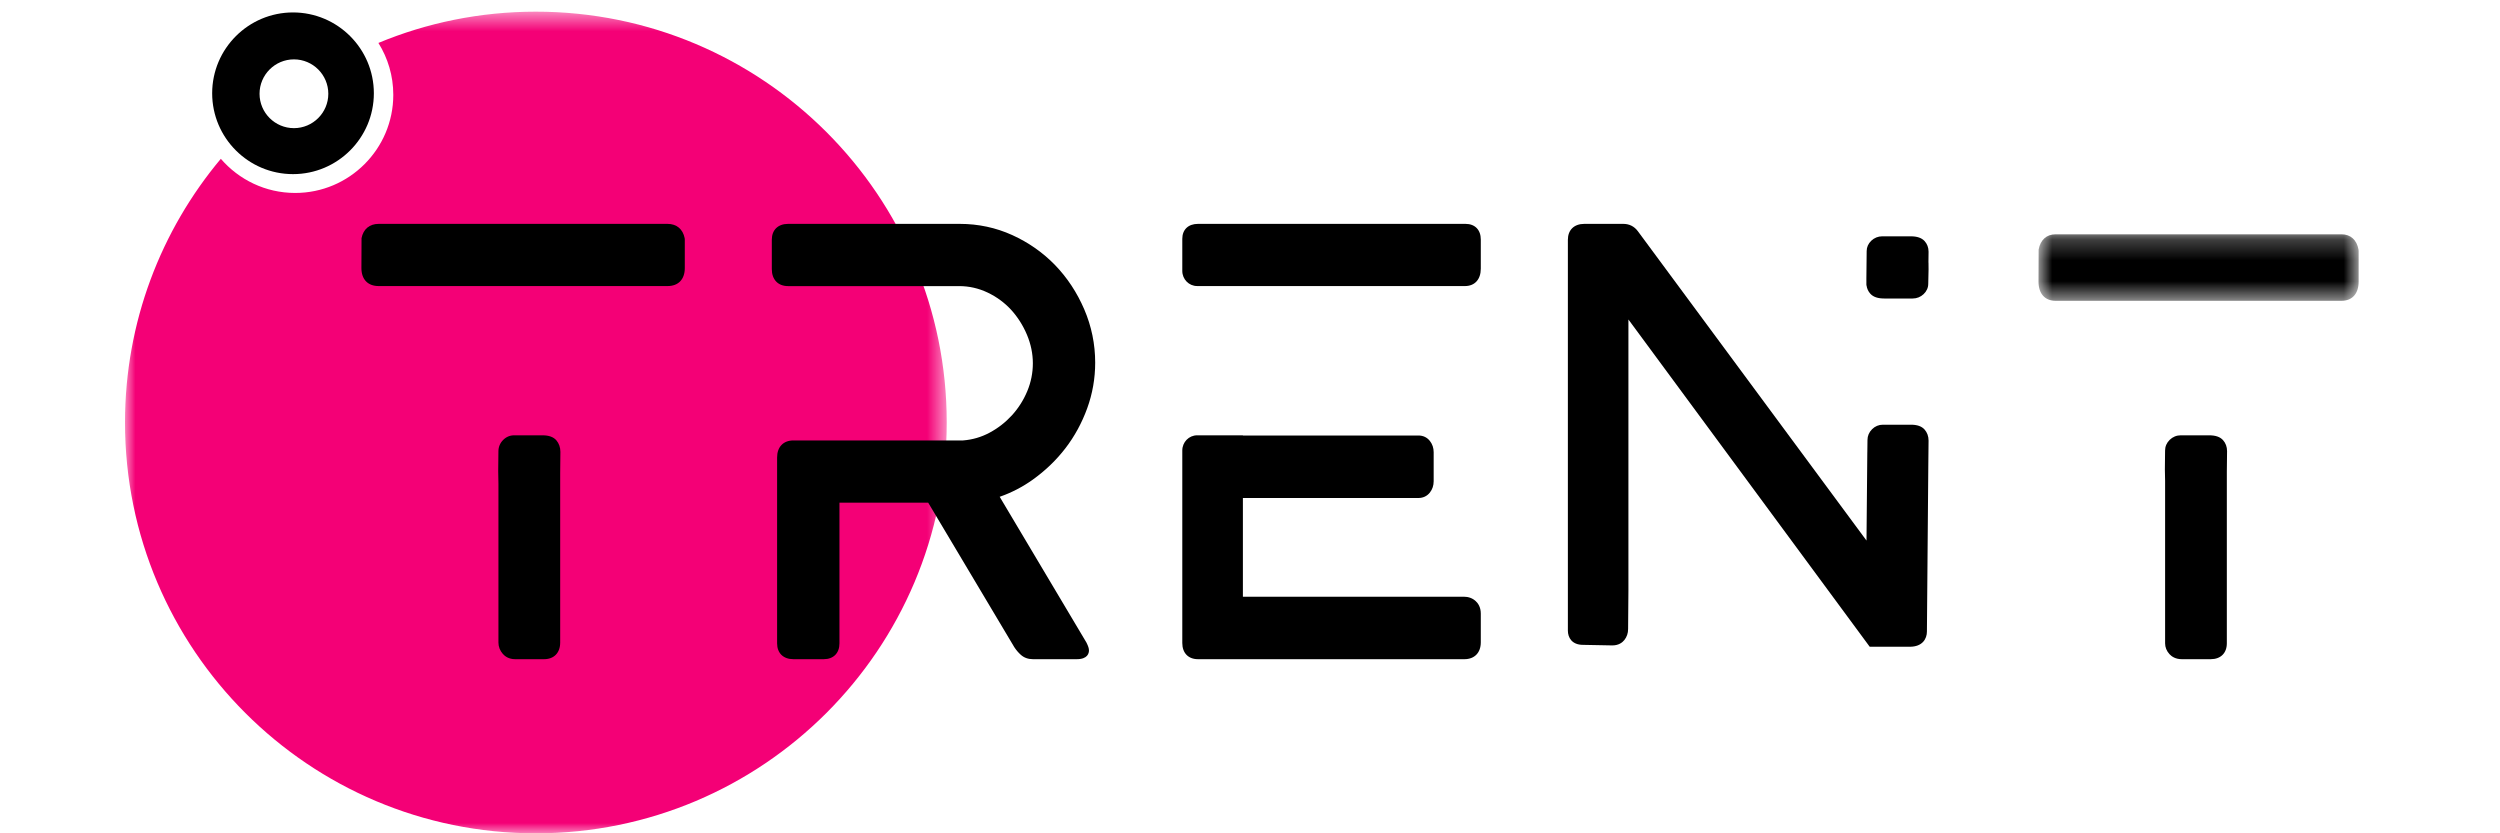
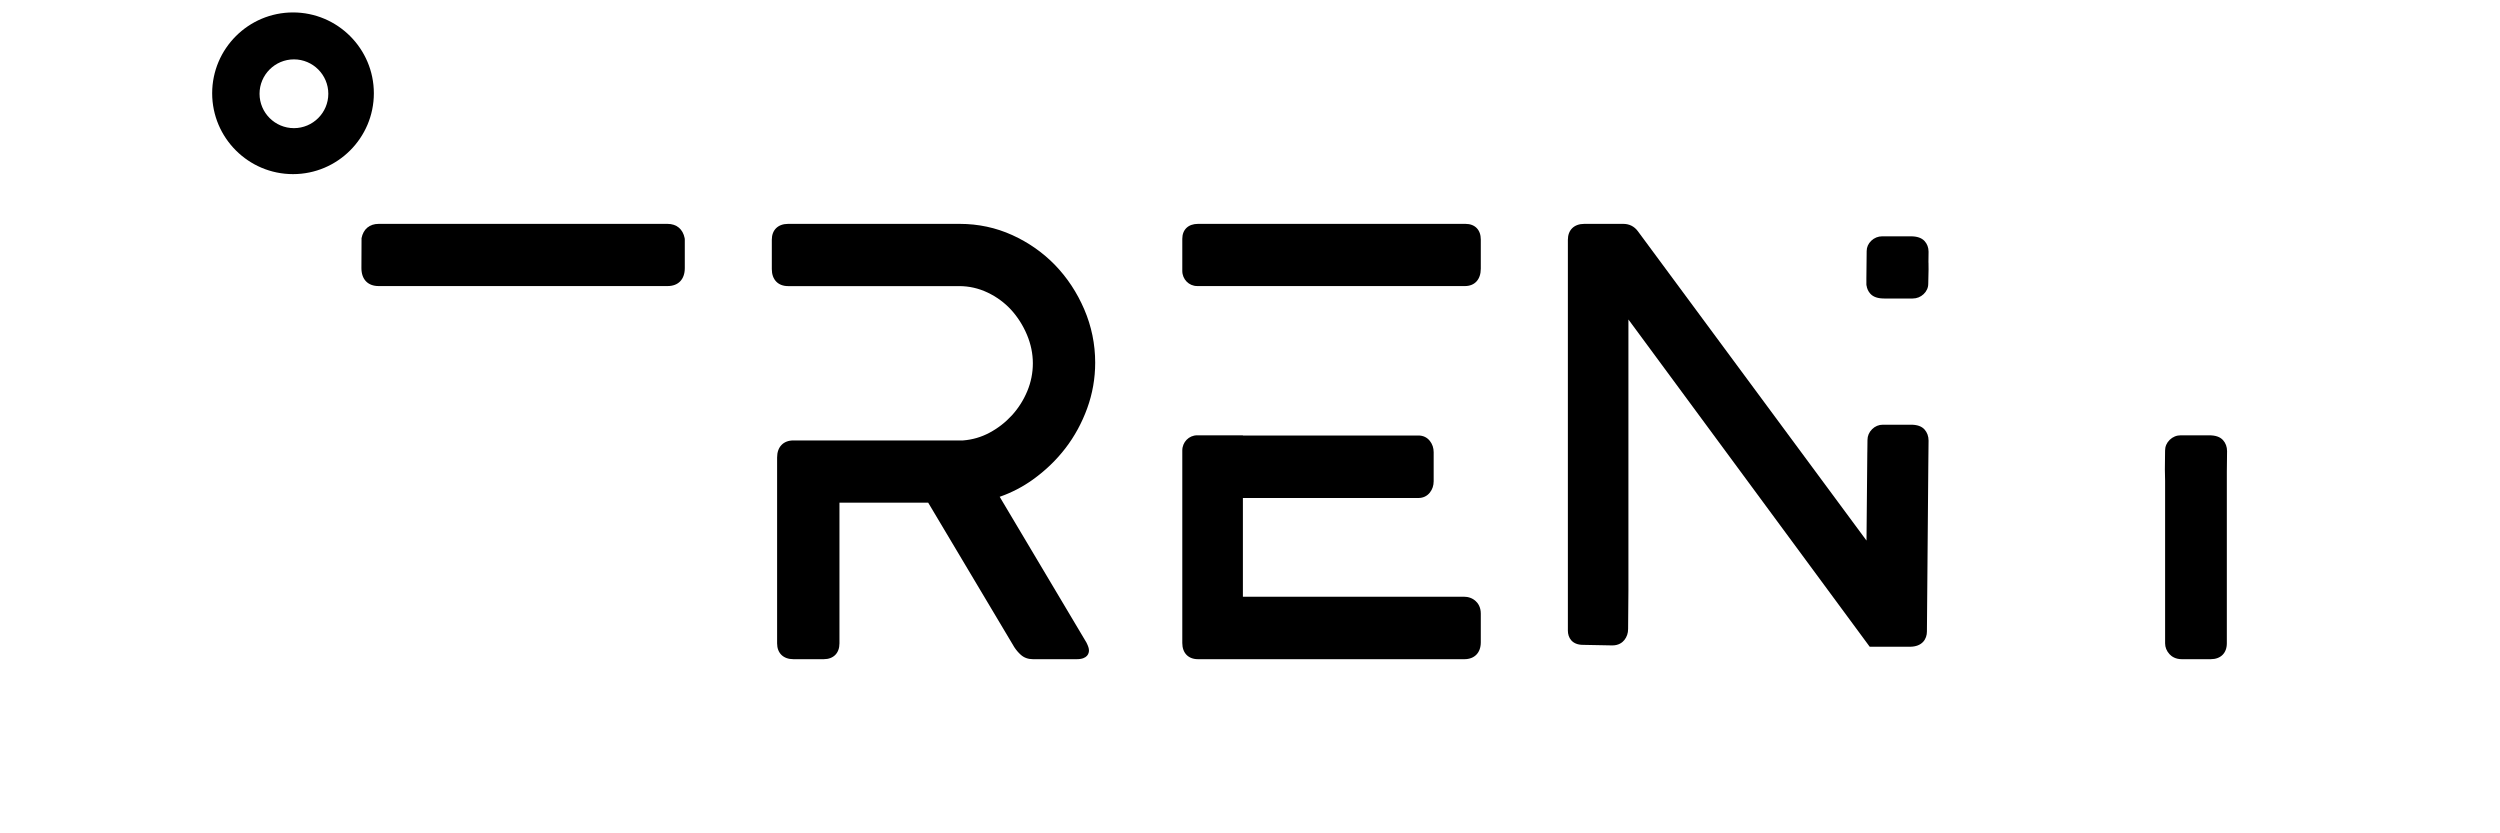
<svg xmlns="http://www.w3.org/2000/svg" width="120" height="40" viewBox="0 0 120 40" fill="none">
  <mask id="mask0_488_688" style="mask-type:luminance" maskUnits="userSpaceOnUse" x="6" y="0" width="40" height="40">
-     <path d="M6 0.56H45.443V39.999H6V0.56Z" fill="white" />
+     <path d="M6 0.56V39.999H6V0.56Z" fill="white" />
  </mask>
  <g mask="url(#mask0_488_688)">
    <path fill-rule="evenodd" clip-rule="evenodd" d="M25.721 0.56C23.043 0.56 20.491 1.094 18.163 2.061C18.616 2.785 18.878 3.638 18.878 4.552C18.878 7.149 16.765 9.262 14.168 9.262C12.743 9.262 11.465 8.625 10.6 7.622C7.73 11.047 6 15.461 6 20.28C6 31.171 14.829 40 25.721 40C36.613 40 45.443 31.171 45.443 20.28C45.443 9.389 36.613 0.56 25.721 0.56Z" fill="#F40076" />
  </g>
  <path fill-rule="evenodd" clip-rule="evenodd" d="M70.835 28.855C70.686 28.715 70.488 28.642 70.263 28.642H59.659V23.904H68.083C68.31 23.904 68.501 23.812 68.636 23.64C68.755 23.488 68.816 23.305 68.816 23.1V21.708C68.816 21.503 68.756 21.321 68.635 21.167C68.5 20.994 68.31 20.904 68.083 20.904H59.659V20.895H57.462C57.069 20.895 56.75 21.221 56.75 21.622V30.865C56.75 31.344 57.039 31.641 57.504 31.641H70.291C70.777 31.641 71.078 31.331 71.078 30.832V29.451C71.078 29.144 70.946 28.957 70.835 28.855Z" fill="black" />
  <path fill-rule="evenodd" clip-rule="evenodd" d="M70.347 10.746H57.503C57.038 10.746 56.75 11.021 56.75 11.463V13.005C56.75 13.405 57.069 13.73 57.461 13.73L70.32 13.731C70.787 13.731 71.078 13.412 71.078 12.898V11.496C71.078 11.033 70.798 10.746 70.347 10.746Z" fill="black" />
  <mask id="mask1_488_688" style="mask-type:luminance" maskUnits="userSpaceOnUse" x="97" y="11" width="17" height="4">
    <path d="M97.848 11.247H113.215V14.438H97.848V11.247Z" fill="white" />
  </mask>
  <g mask="url(#mask1_488_688)">
-     <path fill-rule="evenodd" clip-rule="evenodd" d="M113.209 11.98C113.124 11.514 112.827 11.247 112.396 11.247H98.666C98.235 11.247 97.939 11.514 97.854 11.98L97.848 13.517C97.848 14.094 98.153 14.438 98.666 14.438H112.396C112.909 14.438 113.215 14.094 113.215 13.517V12.05L113.209 11.98Z" fill="black" />
-   </g>
+     </g>
  <path fill-rule="evenodd" clip-rule="evenodd" d="M106.704 21.125C106.563 20.97 106.346 20.895 106.04 20.895H104.673C104.474 20.895 104.293 20.97 104.147 21.111C104.001 21.253 103.924 21.432 103.924 21.623L103.914 22.537L103.925 23.084V30.881C103.925 31.069 103.998 31.248 104.134 31.398C104.236 31.509 104.421 31.641 104.727 31.641H106.115C106.592 31.641 106.888 31.349 106.888 30.88V22.638L106.899 21.654C106.899 21.449 106.832 21.267 106.705 21.126L106.704 21.125Z" fill="black" />
  <path fill-rule="evenodd" clip-rule="evenodd" d="M92.379 20.617C92.24 20.461 92.026 20.386 91.725 20.386H90.377C90.181 20.386 90.002 20.46 89.859 20.603C89.715 20.746 89.639 20.925 89.639 21.117L89.632 21.704H89.631L89.592 25.947L78.615 11.095C78.445 10.866 78.205 10.746 77.921 10.746H76.045C75.559 10.746 75.258 11.038 75.258 11.509V30.271C75.258 30.601 75.45 30.953 75.984 30.953L77.389 30.98C77.698 30.98 77.875 30.839 77.97 30.721C78.089 30.571 78.149 30.393 78.149 30.192L78.164 28.334V15.335L89.649 30.912L89.746 31.044H91.671C92.276 31.044 92.492 30.665 92.492 30.312L92.558 22.415L92.571 21.152V21.148C92.571 20.943 92.505 20.759 92.379 20.617Z" fill="black" />
  <path fill-rule="evenodd" clip-rule="evenodd" d="M92.565 12.607L92.571 12.082C92.571 11.883 92.504 11.705 92.376 11.567C92.235 11.417 92.019 11.343 91.714 11.343H90.349C90.15 11.343 89.969 11.416 89.823 11.553C89.677 11.692 89.6 11.865 89.6 12.052L89.586 13.377L89.587 13.559L89.586 13.589C89.586 13.602 89.587 13.615 89.587 13.629V13.696H89.593C89.613 13.852 89.676 13.991 89.78 14.103L89.781 14.104C89.922 14.255 90.138 14.328 90.443 14.328H91.809C92.008 14.328 92.189 14.255 92.334 14.118C92.48 13.979 92.557 13.805 92.556 13.621L92.571 12.93L92.568 12.607H92.565Z" fill="black" />
  <path fill-rule="evenodd" clip-rule="evenodd" d="M47.985 23.846C48.552 23.648 49.086 23.372 49.576 23.021C50.178 22.589 50.706 22.082 51.143 21.512C51.581 20.942 51.931 20.298 52.185 19.6C52.44 18.898 52.569 18.161 52.569 17.409C52.569 16.52 52.392 15.658 52.043 14.846C51.696 14.04 51.226 13.327 50.645 12.726C50.062 12.124 49.371 11.639 48.589 11.284C47.802 10.927 46.955 10.746 46.071 10.746H37.828C37.346 10.746 37.047 11.037 37.047 11.506V12.918C37.047 13.421 37.346 13.733 37.828 13.733H46.042C46.514 13.733 46.971 13.837 47.4 14.04C47.835 14.247 48.215 14.525 48.531 14.868C48.848 15.215 49.105 15.619 49.295 16.071C49.482 16.517 49.577 16.977 49.577 17.438C49.577 17.898 49.487 18.349 49.309 18.776C49.128 19.209 48.88 19.598 48.573 19.935C48.263 20.273 47.902 20.554 47.498 20.77C47.105 20.981 46.678 21.106 46.226 21.141H38.083C37.601 21.141 37.301 21.453 37.301 21.956V30.883C37.301 31.351 37.601 31.641 38.083 31.641H39.54C40.005 31.641 40.294 31.351 40.294 30.883V24.128H44.553L48.681 31.055L48.689 31.068C48.778 31.204 48.882 31.326 48.996 31.428C49.152 31.57 49.349 31.641 49.583 31.641H51.685C52.213 31.641 52.27 31.348 52.27 31.221C52.27 31.123 52.236 31.018 52.151 30.846L47.985 23.846Z" fill="black" />
-   <path fill-rule="evenodd" clip-rule="evenodd" d="M26.041 20.895H24.673C24.475 20.895 24.293 20.973 24.148 21.121C24.002 21.27 23.924 21.457 23.924 21.658L23.914 22.613L23.925 23.222V30.844C23.925 31.041 23.997 31.228 24.135 31.386C24.236 31.502 24.422 31.641 24.726 31.641H26.114C26.592 31.641 26.889 31.335 26.889 30.844V22.718L26.899 21.693V21.69C26.899 21.476 26.833 21.285 26.705 21.135C26.564 20.974 26.346 20.895 26.041 20.895Z" fill="black" />
  <path fill-rule="evenodd" clip-rule="evenodd" d="M32.864 11.432C32.777 10.996 32.478 10.746 32.042 10.746H18.175C17.739 10.746 17.439 10.996 17.354 11.432L17.348 12.869C17.348 13.409 17.656 13.731 18.175 13.731H32.042C32.56 13.731 32.87 13.409 32.87 12.869V11.496L32.864 11.432Z" fill="black" />
  <path fill-rule="evenodd" clip-rule="evenodd" d="M14.109 6.151C13.199 6.151 12.458 5.411 12.458 4.501C12.458 3.591 13.199 2.85 14.109 2.85C15.019 2.85 15.759 3.591 15.759 4.501C15.759 5.411 15.019 6.151 14.109 6.151ZM14.065 0.597C11.925 0.597 10.184 2.337 10.184 4.478C10.184 6.618 11.925 8.358 14.065 8.358C16.204 8.358 17.945 6.618 17.945 4.478C17.945 2.337 16.204 0.597 14.065 0.597Z" fill="black" />
</svg>